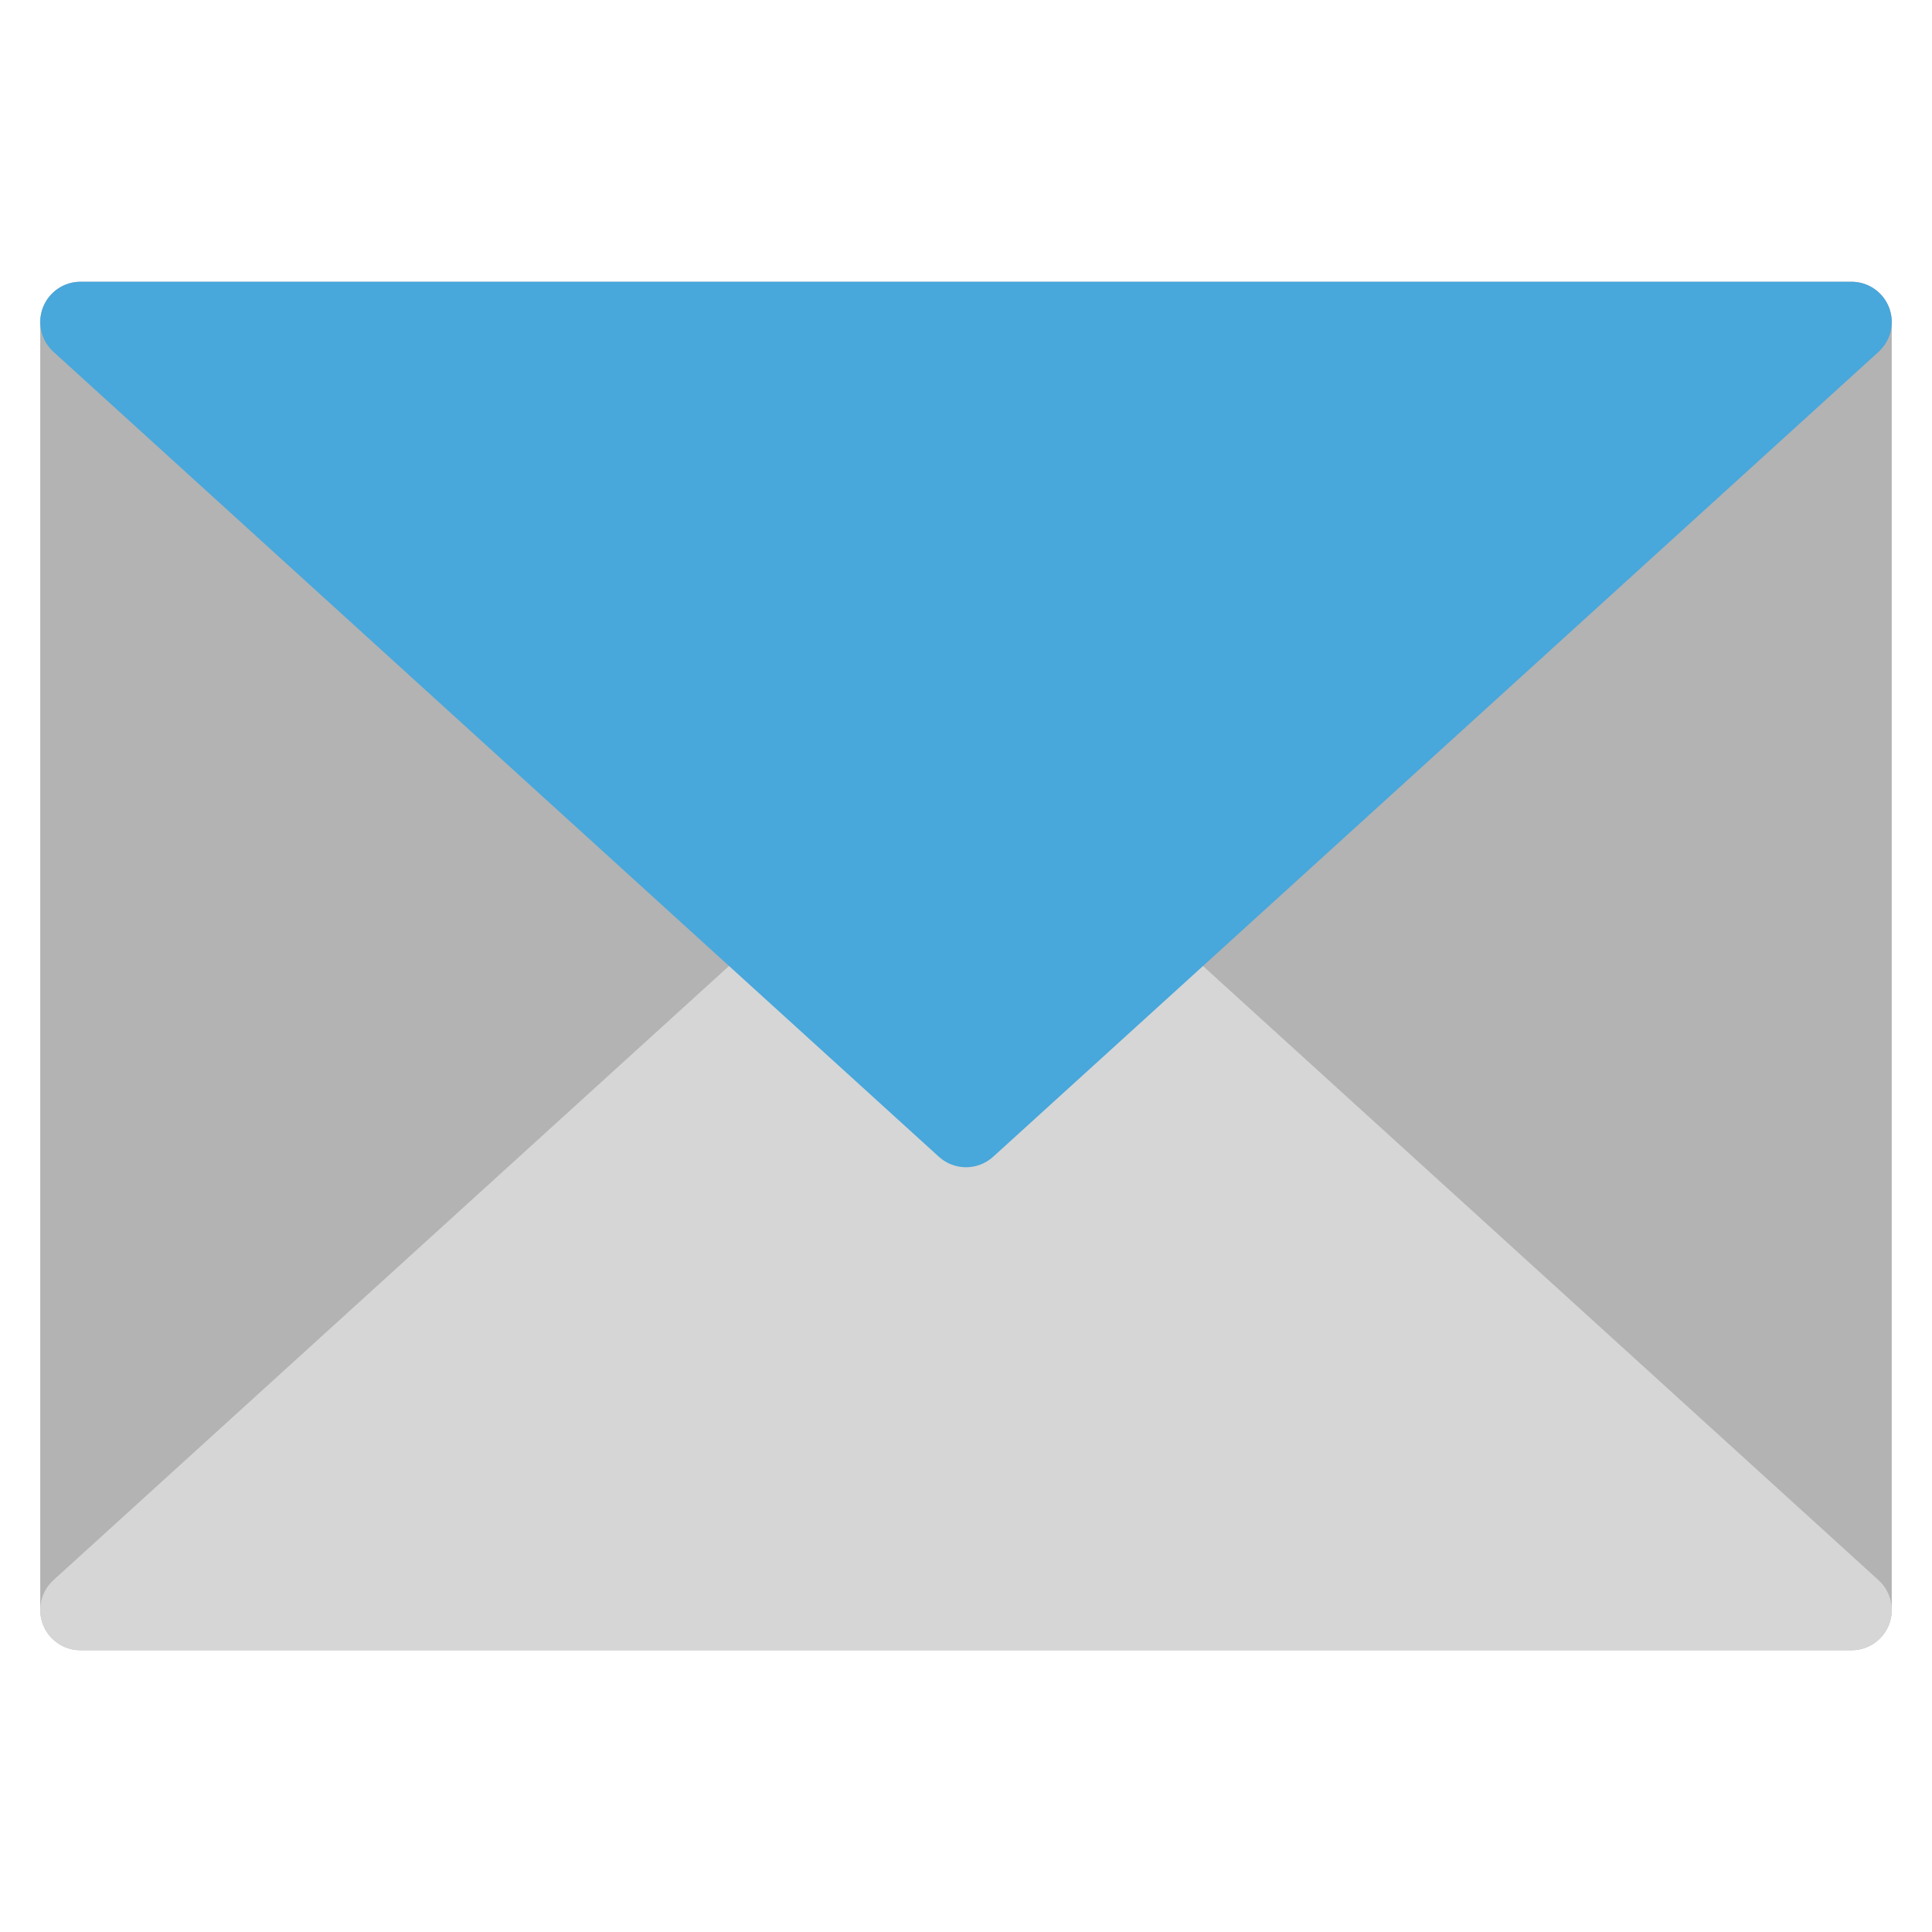
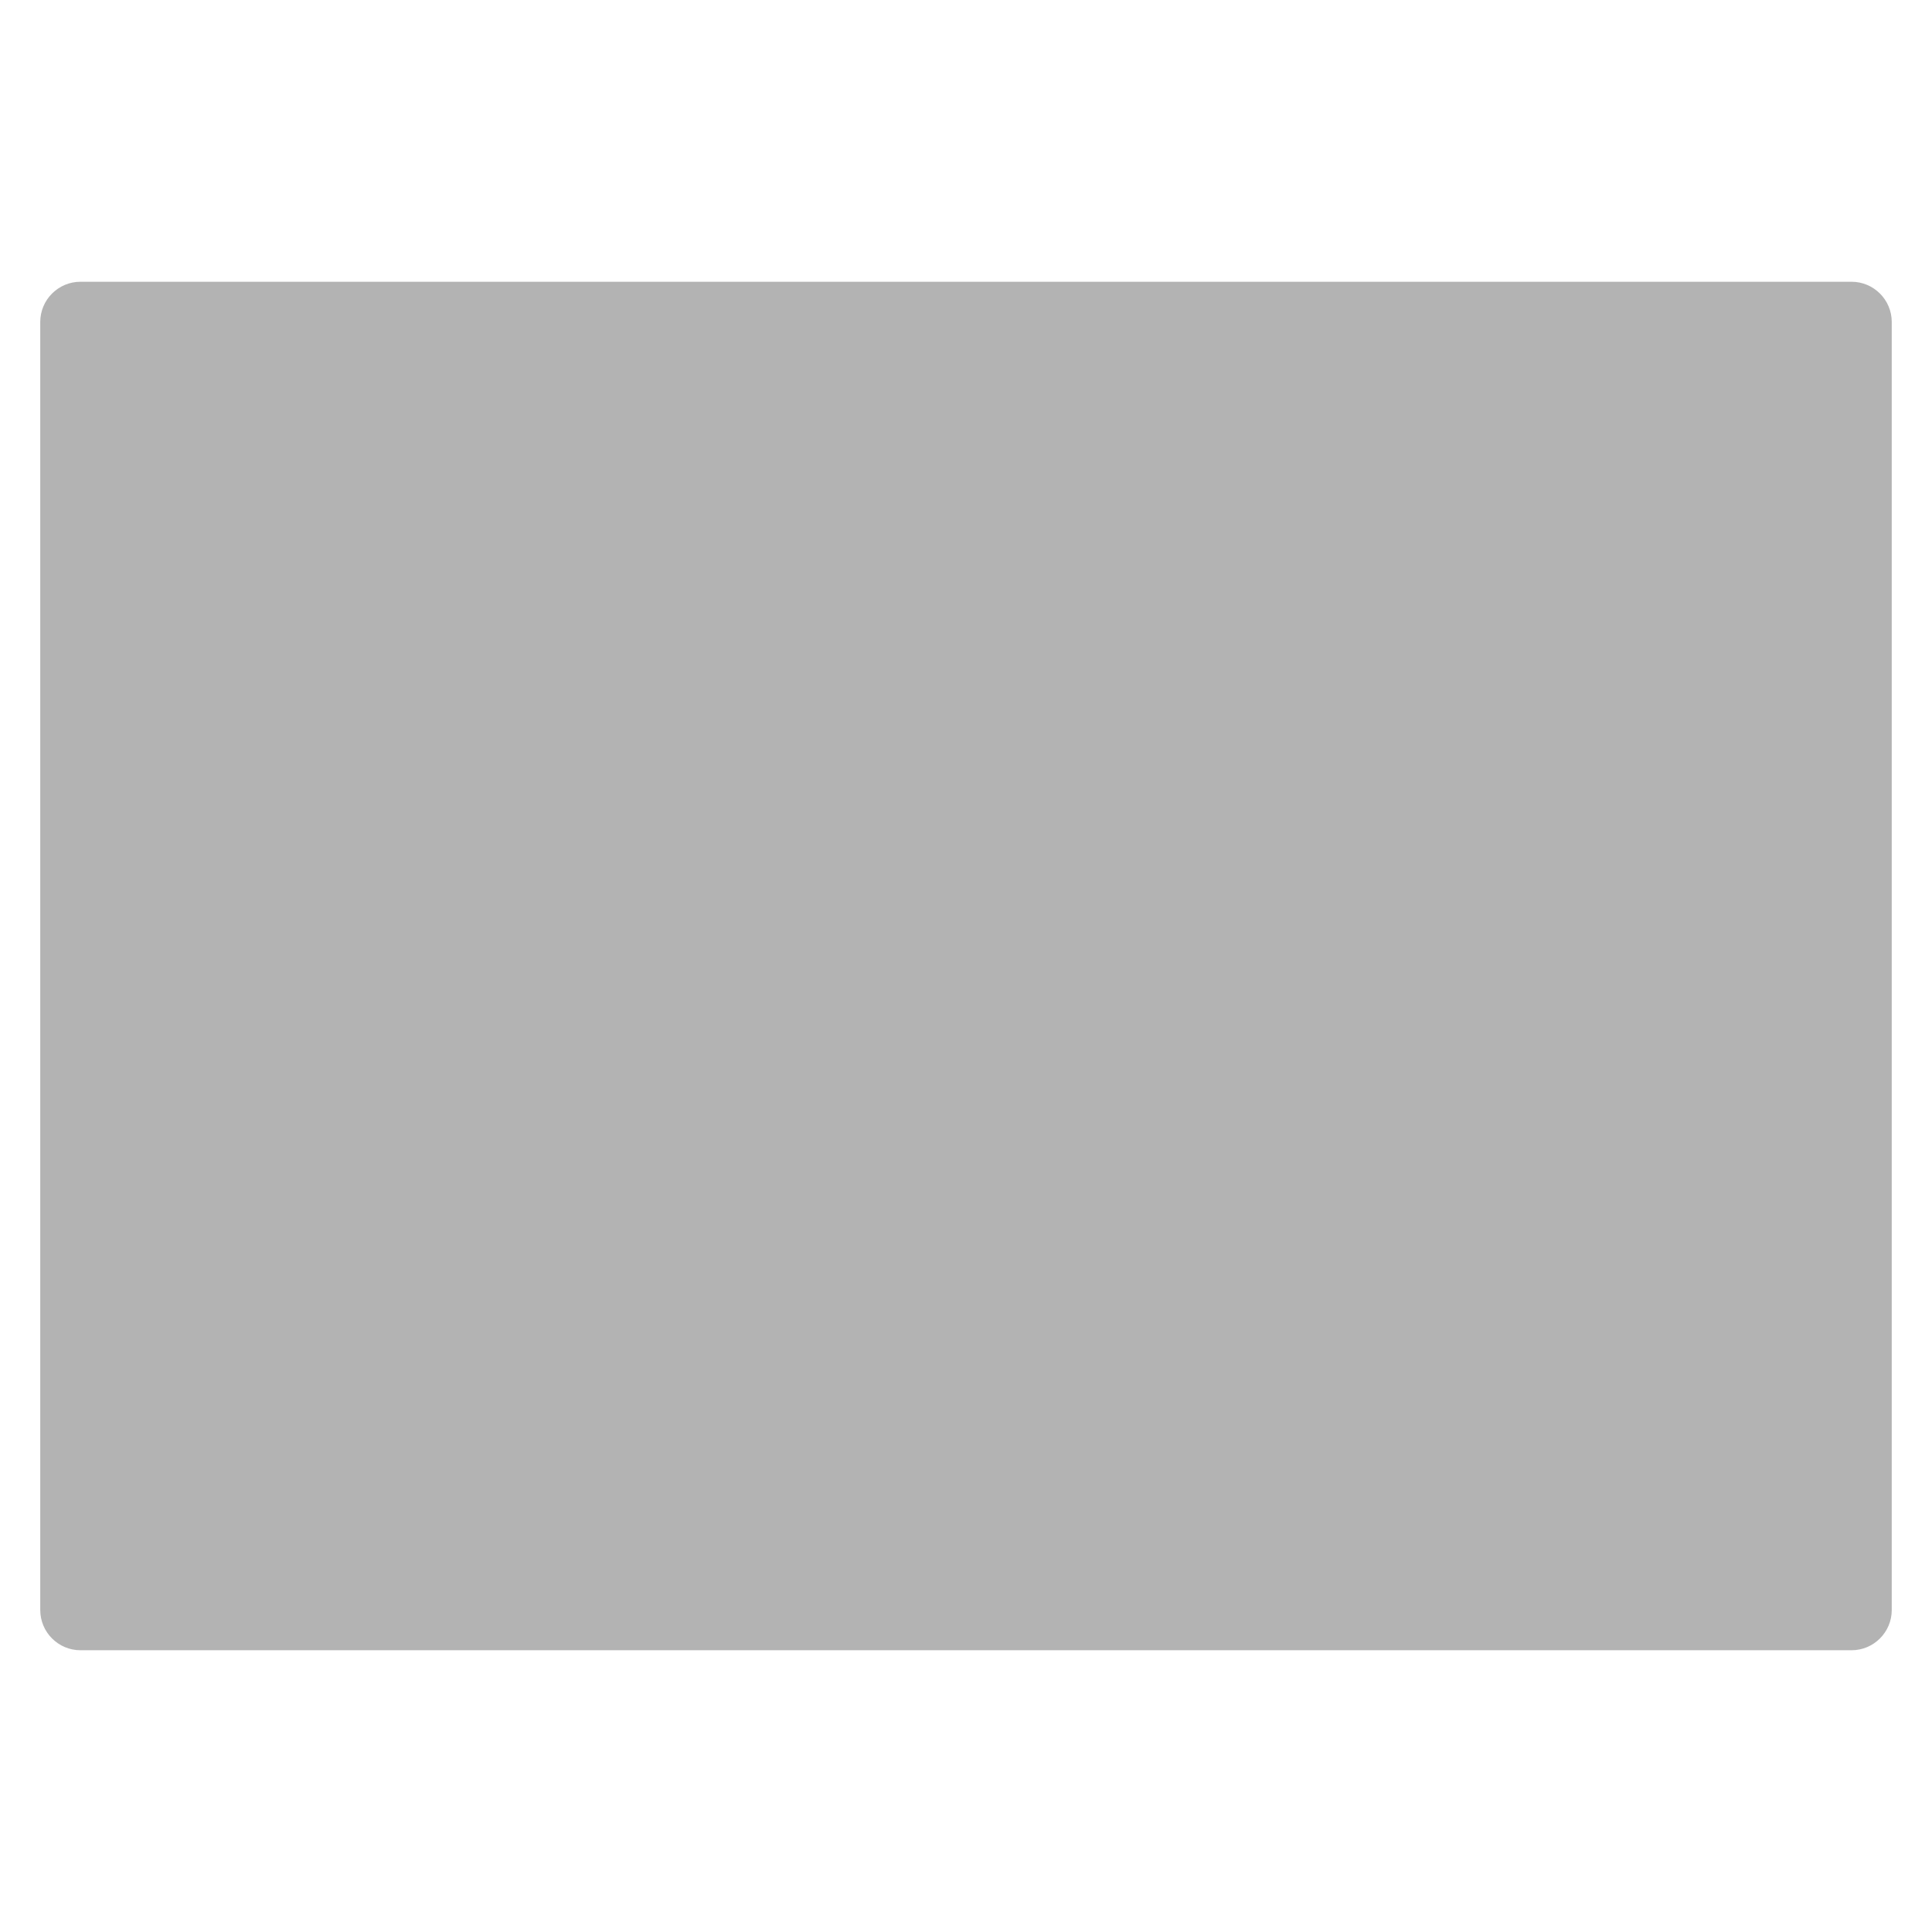
<svg xmlns="http://www.w3.org/2000/svg" x="0px" y="0px" width="48px" height="48px" viewBox="0 0 48 48">
  <g>
    <path fill="#B3B3B3" d="M46,41H2c-0.552,0-1-0.448-1-1V8c0-0.552,0.448-1,1-1h44c0.552,0,1,0.448,1,1v32C47,40.552,46.552,41,46,41z" />
-     <path fill="#D6D6D6" d="M24,19c0.241,0,0.482,0.087,0.673,0.26l22,20c0.306,0.278,0.409,0.716,0.26,1.101C46.784,40.746,46.413,41,46,41H2c-0.413,0-0.784-0.254-0.933-0.64c-0.149-0.385-0.046-0.822,0.26-1.101l22-20C23.518,19.087,23.759,19,24,19z" />
-     <path fill="#48A7DB" d="M24,29c-0.241,0-0.482-0.087-0.673-0.26l-22-20C1.021,8.462,0.918,8.024,1.067,7.64C1.216,7.254,1.587,7,2,7h44c0.413,0,0.784,0.254,0.933,0.64c0.149,0.385,0.046,0.822-0.26,1.101l-22,20C24.482,28.913,24.241,29,24,29z" />
  </g>
</svg>